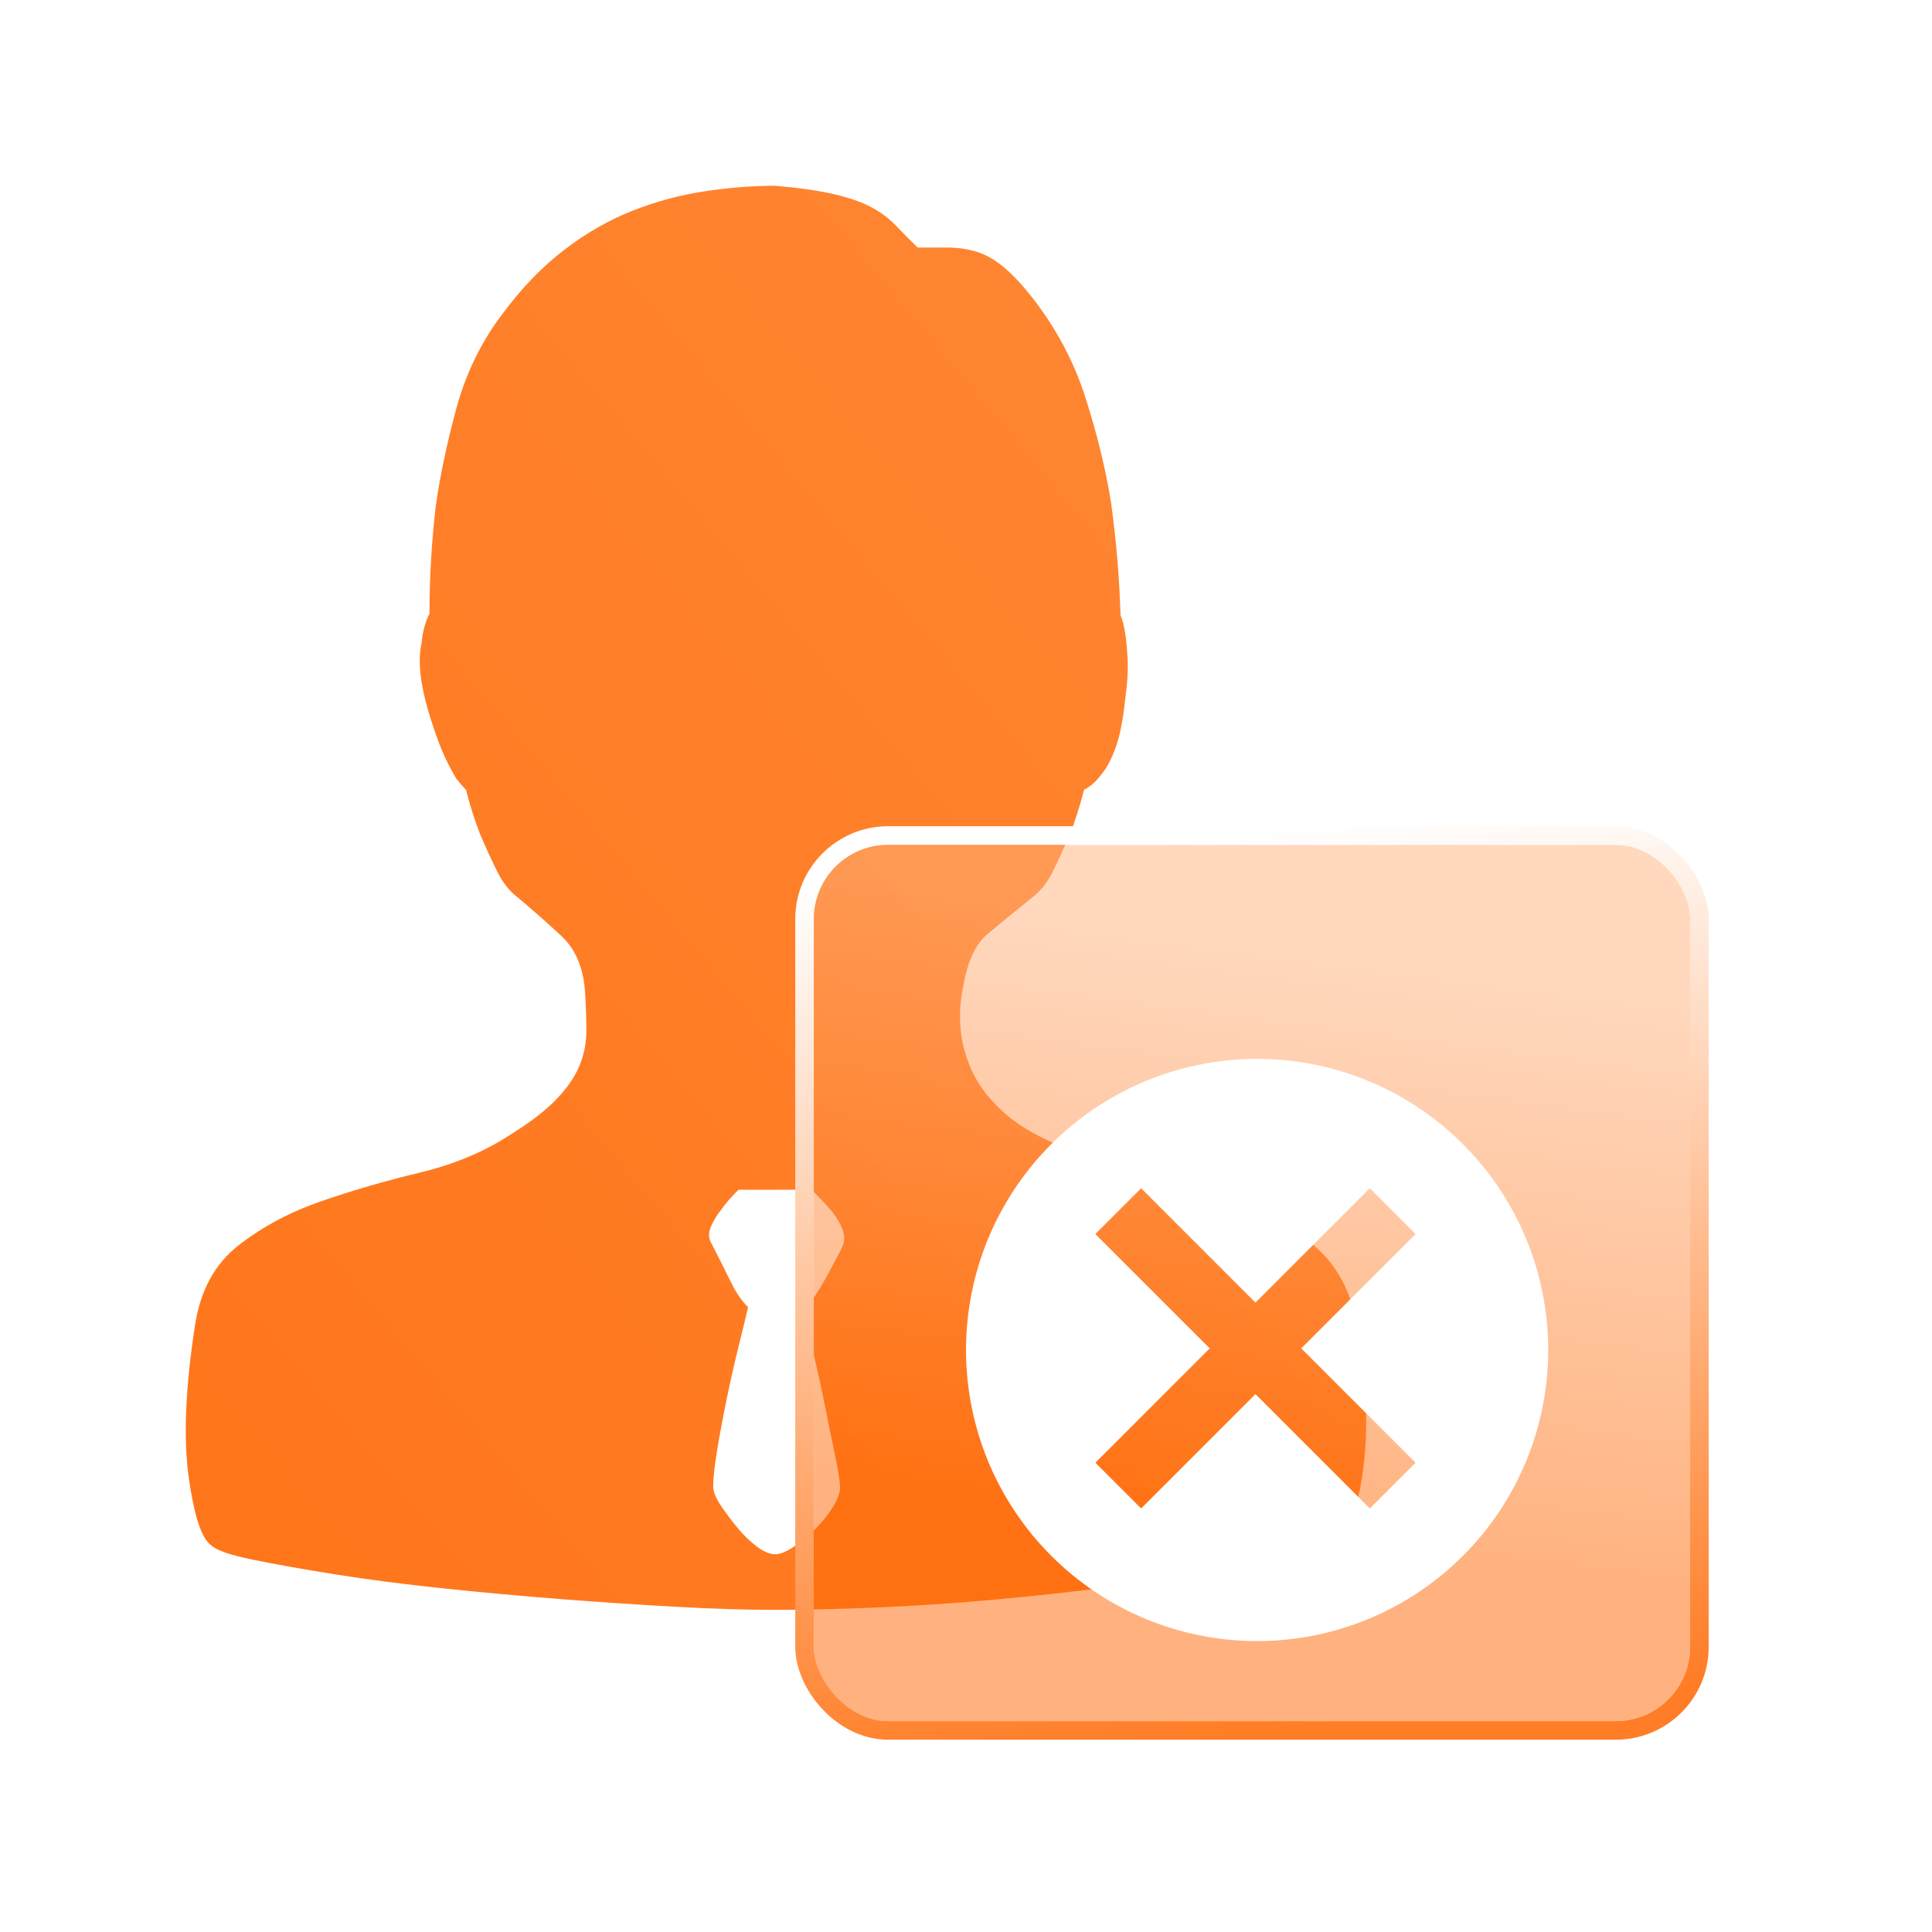
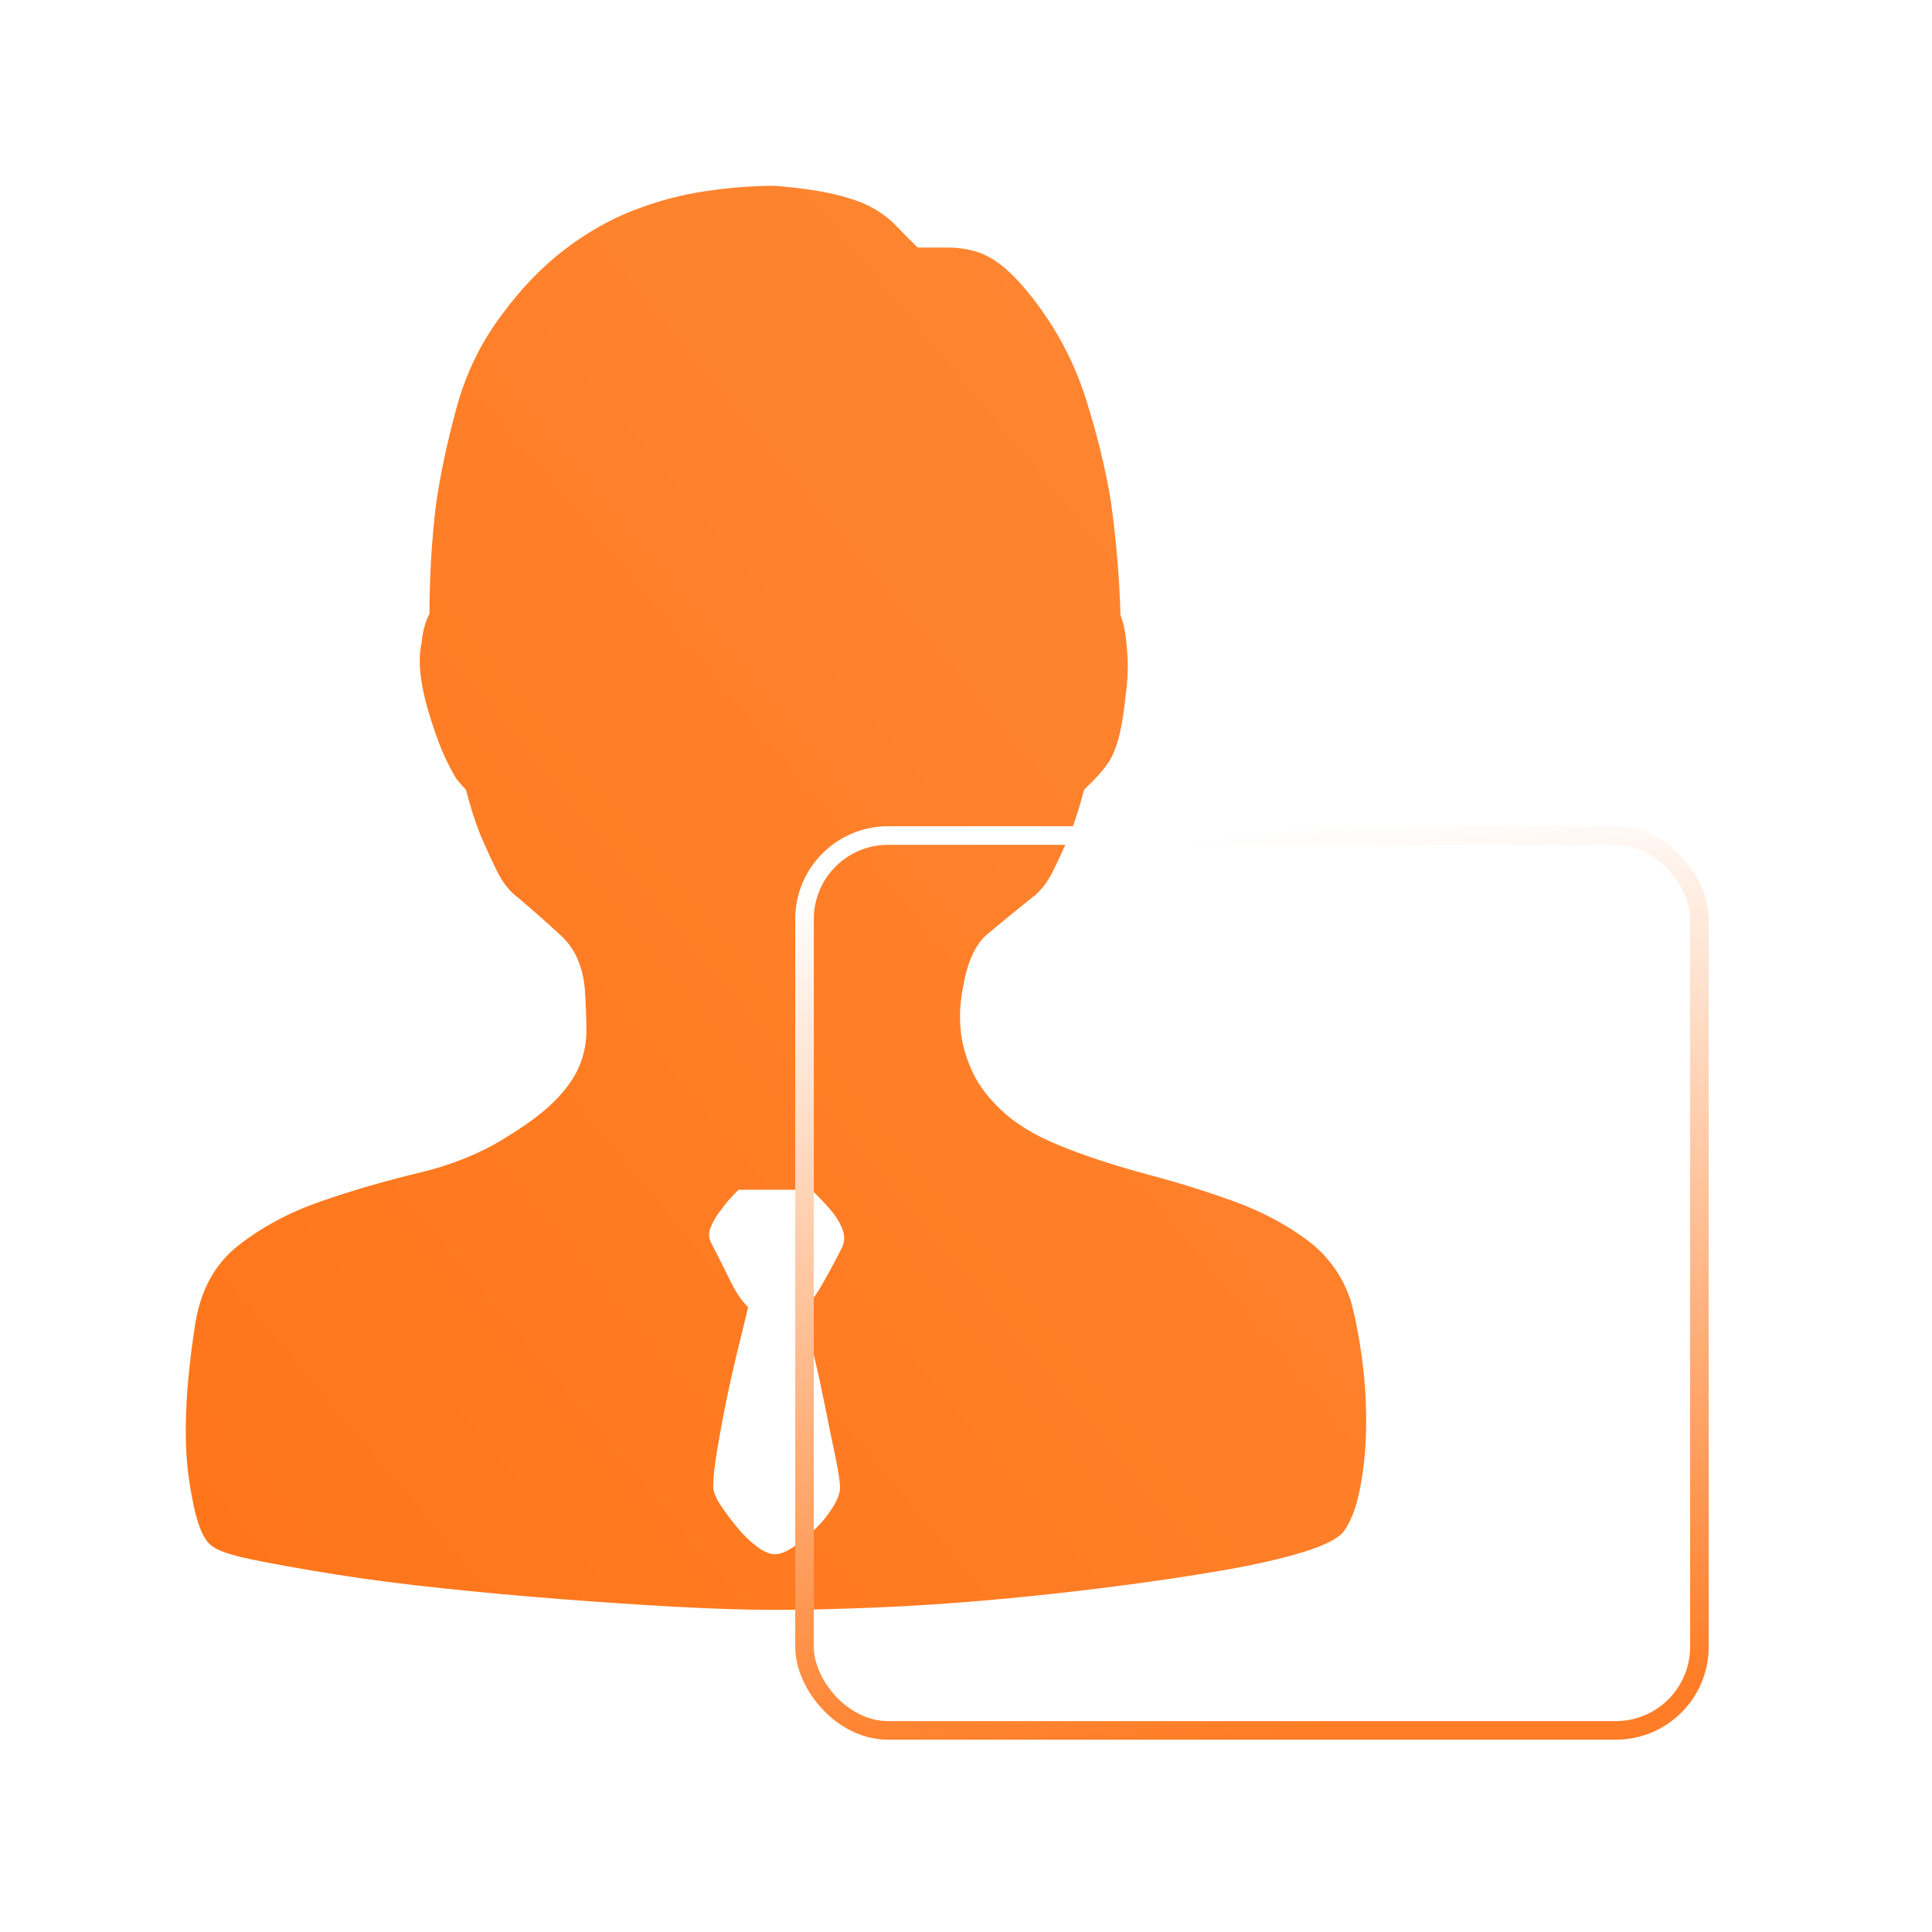
<svg xmlns="http://www.w3.org/2000/svg" fill="none" version="1.1" width="52" height="52" viewBox="0 0 52 52">
  <defs>
    <linearGradient x1="1" y1="0" x2="0" y2="1" id="master_svg0_20_12228">
      <stop offset="0%" stop-color="#FF8836" stop-opacity="1" />
      <stop offset="100%" stop-color="#FF7519" stop-opacity="1" />
    </linearGradient>
    <filter id="master_svg1_1274_82185" filterUnits="objectBoundingBox" color-interpolation-filters="sRGB" x="-16" y="-14" width="55.586" height="55.586">
      <feFlood flood-opacity="0" result="BackgroundImageFix" />
      <feColorMatrix in="SourceAlpha" type="matrix" values="0 0 0 0 0 0 0 0 0 0 0 0 0 0 0 0 0 0 127 0" />
      <feOffset dy="2" dx="0" />
      <feGaussianBlur stdDeviation="4" />
      <feColorMatrix type="matrix" values="0 0 0 0 1 0 0 0 0 0.51 0 0 0 0 0.176 0 0 0 0.1 0" />
      <feBlend mode="normal" in2="BackgroundImageFix" result="effect1_dropShadow" />
      <feBlend mode="normal" in="SourceGraphic" in2="effect1_dropShadow" result="shape" />
      <feColorMatrix in="SourceAlpha" type="matrix" result="hardAlpha" values="0 0 0 0 0 0 0 0 0 0 0 0 0 0 0 0 0 0 127 0" />
      <feOffset dy="0.5" dx="0.5" />
      <feGaussianBlur stdDeviation="0.5" />
      <feComposite in2="hardAlpha" operator="arithmetic" k2="-1" k3="1" />
      <feColorMatrix type="matrix" values="0 0 0 0 1 0 0 0 0 0.463 0 0 0 0 0.106 0 0 0 0.1 0" />
      <feBlend mode="normal" in2="shape" result="effect2_innerShadow" />
      <feColorMatrix in="SourceAlpha" type="matrix" result="hardAlpha" values="0 0 0 0 0 0 0 0 0 0 0 0 0 0 0 0 0 0 127 0" />
      <feOffset dy="-0.5" dx="-0.5" />
      <feGaussianBlur stdDeviation="0.5" />
      <feComposite in2="hardAlpha" operator="arithmetic" k2="-1" k3="1" />
      <feColorMatrix type="matrix" values="0 0 0 0 1 0 0 0 0 1 0 0 0 0 1 0 0 0 0.5 0" />
      <feBlend mode="normal" in2="effect2_innerShadow" result="effect3_innerShadow" />
      <feGaussianBlur in="BackgroundImage" stdDeviation="2.72" />
      <feComposite in2="SourceAlpha" operator="in" result="effect4_foregroundBlur" />
      <feBlend mode="normal" in="SourceGraphic" in2="effect4_foregroundBlur" result="shape" />
    </filter>
    <linearGradient x1="0.155" y1="0.054" x2="0.065" y2="0.74" id="master_svg2_315_35532">
      <stop offset="0%" stop-color="#FFB27E" stop-opacity="0.5" />
      <stop offset="100%" stop-color="#FF6600" stop-opacity="0.5" />
    </linearGradient>
    <linearGradient x1="0.566" y1="1" x2="0.439" y2="0" id="master_svg3_315_35419">
      <stop offset="0%" stop-color="#FF7D26" stop-opacity="1" />
      <stop offset="100%" stop-color="#FFFFFF" stop-opacity="1" />
    </linearGradient>
    <filter id="master_svg4_1274_82196" filterUnits="objectBoundingBox" color-interpolation-filters="sRGB" x="-8" y="-6" width="31.67" height="31.67">
      <feFlood flood-opacity="0" result="BackgroundImageFix" />
      <feColorMatrix in="SourceAlpha" type="matrix" values="0 0 0 0 0 0 0 0 0 0 0 0 0 0 0 0 0 0 127 0" />
      <feOffset dy="2" dx="0" />
      <feGaussianBlur stdDeviation="2" />
      <feColorMatrix type="matrix" values="0 0 0 0 1 0 0 0 0 0.502 0 0 0 0 0.165 0 0 0 1 0" />
      <feBlend mode="normal" in2="BackgroundImageFix" result="effect1_dropShadow" />
      <feBlend mode="normal" in="SourceGraphic" in2="effect1_dropShadow" result="shape" />
    </filter>
    <filter id="master_svg5_1274_82197" filterUnits="objectBoundingBox" color-interpolation-filters="sRGB" x="-8" y="-6" width="31.67" height="31.67">
      <feFlood flood-opacity="0" result="BackgroundImageFix" />
      <feColorMatrix in="SourceAlpha" type="matrix" values="0 0 0 0 0 0 0 0 0 0 0 0 0 0 0 0 0 0 127 0" />
      <feOffset dy="2" dx="0" />
      <feGaussianBlur stdDeviation="2" />
      <feColorMatrix type="matrix" values="0 0 0 0 1 0 0 0 0 0.502 0 0 0 0 0.165 0 0 0 1 0" />
      <feBlend mode="normal" in2="BackgroundImageFix" result="effect1_dropShadow" />
      <feBlend mode="normal" in="SourceGraphic" in2="effect1_dropShadow" result="shape" />
    </filter>
  </defs>
  <g>
    <g>
      <g />
      <g>
        <g style="opacity:0;">
          <rect x="3" y="4" width="43" height="43" rx="0" fill="#000000" fill-opacity="1" />
        </g>
        <g>
-           <path d="M36.643,36.45C36.557,35.854,36.458,35.362,36.344,34.974C36.117,34.309,35.718,33.768,35.15,33.353C34.581,32.937,33.934,32.597,33.209,32.334C32.483,32.071,31.73,31.835,30.948,31.627C30.166,31.419,29.448,31.191,28.794,30.941C28.054,30.664,27.478,30.346,27.066,29.985C26.654,29.625,26.355,29.244,26.17,28.842Q25.893,28.239,25.85,27.657C25.822,27.269,25.85,26.881,25.936,26.493C26.049,25.856,26.263,25.405,26.576,25.142C26.888,24.879,27.287,24.553,27.77,24.165C27.997,23.999,28.189,23.756,28.346,23.438C28.502,23.119,28.651,22.793,28.794,22.461C28.936,22.1,29.064,21.698,29.178,21.255C29.348,21.172,29.505,21.033,29.647,20.839C29.789,20.673,29.917,20.43,30.031,20.112C30.145,19.793,30.23,19.357,30.287,18.802C30.344,18.386,30.365,18.04,30.351,17.763C30.337,17.486,30.315,17.25,30.287,17.056C30.258,16.862,30.216,16.696,30.159,16.557C30.13,15.559,30.045,14.548,29.903,13.522C29.761,12.636,29.533,11.7,29.22,10.716C28.907,9.732,28.424,8.825,27.77,7.993C27.485,7.633,27.223,7.356,26.981,7.162C26.739,6.968,26.497,6.836,26.256,6.767C26.014,6.698,25.765,6.663,25.509,6.663L24.699,6.663C24.5,6.469,24.308,6.275,24.123,6.081C23.938,5.887,23.717,5.721,23.462,5.582C23.206,5.443,22.871,5.326,22.459,5.229C22.047,5.132,21.514,5.055,20.859,5C20.262,5,19.637,5.049,18.983,5.146C18.328,5.243,17.681,5.416,17.042,5.665Q16.082,6.039,15.186,6.725C14.589,7.183,14.034,7.758,13.522,8.451C12.954,9.199,12.541,10.044,12.285,10.986Q11.901,12.4,11.731,13.606C11.617,14.576,11.56,15.546,11.56,16.516C11.446,16.737,11.375,17.001,11.347,17.306C11.29,17.555,11.283,17.853,11.325,18.199C11.368,18.546,11.461,18.941,11.603,19.384C11.745,19.828,11.873,20.167,11.987,20.403C12.1,20.638,12.2,20.825,12.285,20.964C12.399,21.102,12.484,21.2,12.541,21.255C12.655,21.698,12.783,22.1,12.925,22.461C13.067,22.793,13.217,23.119,13.373,23.438C13.529,23.756,13.721,23.999,13.949,24.165C14.375,24.525,14.767,24.872,15.122,25.204C15.477,25.537,15.684,26.008,15.741,26.618C15.769,27.034,15.783,27.408,15.783,27.74C15.783,28.073,15.719,28.392,15.591,28.697C15.463,29.001,15.25,29.306,14.951,29.611C14.653,29.916,14.233,30.235,13.693,30.567C13.01,31.011,12.207,31.343,11.283,31.565C10.359,31.787,9.477,32.043,8.638,32.334C7.799,32.625,7.06,33.02,6.42,33.519C5.78,34.018,5.389,34.738,5.247,35.681C4.991,37.344,4.934,38.695,5.076,39.734C5.218,40.773,5.417,41.39,5.673,41.584C5.816,41.723,6.192,41.854,6.804,41.979C7.415,42.104,8.155,42.235,9.022,42.374C9.889,42.513,10.849,42.637,11.901,42.748C12.954,42.859,14.013,42.956,15.079,43.039C16.146,43.122,17.184,43.191,18.193,43.247C19.203,43.302,20.092,43.33,20.859,43.33C21.627,43.33,22.523,43.309,23.547,43.268C24.571,43.226,25.623,43.157,26.703,43.06C27.784,42.963,28.865,42.845,29.945,42.706C31.026,42.568,32.007,42.422,32.889,42.27C33.77,42.118,34.503,41.951,35.086,41.771C35.669,41.591,36.031,41.404,36.173,41.21C36.373,40.933,36.522,40.524,36.621,39.983C36.721,39.443,36.771,38.868,36.771,38.258C36.771,37.648,36.728,37.046,36.643,36.45ZM22.673,33.082C22.744,33.262,22.737,33.435,22.652,33.601C22.424,34.045,22.232,34.398,22.076,34.661C21.919,34.925,21.756,35.126,21.585,35.264C21.671,35.541,21.77,35.916,21.884,36.387Q22.055,37.093,22.204,37.842C22.303,38.34,22.396,38.791,22.481,39.193C22.566,39.595,22.609,39.879,22.609,40.045C22.609,40.184,22.545,40.357,22.417,40.565C22.289,40.773,22.133,40.967,21.948,41.147C21.763,41.327,21.571,41.486,21.372,41.625C21.173,41.763,21.002,41.833,20.86,41.833C20.718,41.833,20.554,41.763,20.37,41.625C20.185,41.486,20.007,41.313,19.836,41.105C19.666,40.897,19.516,40.696,19.388,40.502C19.26,40.308,19.196,40.142,19.196,40.004C19.196,39.782,19.232,39.456,19.303,39.026C19.374,38.597,19.459,38.14,19.559,37.655C19.659,37.17,19.765,36.698,19.879,36.241Q20.05,35.555,20.135,35.181C19.964,35.015,19.808,34.786,19.666,34.495C19.523,34.204,19.353,33.864,19.154,33.477Q19.026,33.269,19.133,33.019C19.204,32.853,19.296,32.701,19.41,32.562C19.523,32.396,19.68,32.215,19.879,32.022L21.841,32.022C22.04,32.215,22.211,32.396,22.353,32.562C22.495,32.728,22.602,32.901,22.673,33.082Z" fill-rule="evenodd" fill="url(#master_svg0_20_12228)" fill-opacity="1" />
+           <path d="M36.643,36.45C36.557,35.854,36.458,35.362,36.344,34.974C36.117,34.309,35.718,33.768,35.15,33.353C34.581,32.937,33.934,32.597,33.209,32.334C32.483,32.071,31.73,31.835,30.948,31.627C30.166,31.419,29.448,31.191,28.794,30.941C28.054,30.664,27.478,30.346,27.066,29.985C26.654,29.625,26.355,29.244,26.17,28.842Q25.893,28.239,25.85,27.657C25.822,27.269,25.85,26.881,25.936,26.493C26.049,25.856,26.263,25.405,26.576,25.142C26.888,24.879,27.287,24.553,27.77,24.165C27.997,23.999,28.189,23.756,28.346,23.438C28.502,23.119,28.651,22.793,28.794,22.461C28.936,22.1,29.064,21.698,29.178,21.255C29.789,20.673,29.917,20.43,30.031,20.112C30.145,19.793,30.23,19.357,30.287,18.802C30.344,18.386,30.365,18.04,30.351,17.763C30.337,17.486,30.315,17.25,30.287,17.056C30.258,16.862,30.216,16.696,30.159,16.557C30.13,15.559,30.045,14.548,29.903,13.522C29.761,12.636,29.533,11.7,29.22,10.716C28.907,9.732,28.424,8.825,27.77,7.993C27.485,7.633,27.223,7.356,26.981,7.162C26.739,6.968,26.497,6.836,26.256,6.767C26.014,6.698,25.765,6.663,25.509,6.663L24.699,6.663C24.5,6.469,24.308,6.275,24.123,6.081C23.938,5.887,23.717,5.721,23.462,5.582C23.206,5.443,22.871,5.326,22.459,5.229C22.047,5.132,21.514,5.055,20.859,5C20.262,5,19.637,5.049,18.983,5.146C18.328,5.243,17.681,5.416,17.042,5.665Q16.082,6.039,15.186,6.725C14.589,7.183,14.034,7.758,13.522,8.451C12.954,9.199,12.541,10.044,12.285,10.986Q11.901,12.4,11.731,13.606C11.617,14.576,11.56,15.546,11.56,16.516C11.446,16.737,11.375,17.001,11.347,17.306C11.29,17.555,11.283,17.853,11.325,18.199C11.368,18.546,11.461,18.941,11.603,19.384C11.745,19.828,11.873,20.167,11.987,20.403C12.1,20.638,12.2,20.825,12.285,20.964C12.399,21.102,12.484,21.2,12.541,21.255C12.655,21.698,12.783,22.1,12.925,22.461C13.067,22.793,13.217,23.119,13.373,23.438C13.529,23.756,13.721,23.999,13.949,24.165C14.375,24.525,14.767,24.872,15.122,25.204C15.477,25.537,15.684,26.008,15.741,26.618C15.769,27.034,15.783,27.408,15.783,27.74C15.783,28.073,15.719,28.392,15.591,28.697C15.463,29.001,15.25,29.306,14.951,29.611C14.653,29.916,14.233,30.235,13.693,30.567C13.01,31.011,12.207,31.343,11.283,31.565C10.359,31.787,9.477,32.043,8.638,32.334C7.799,32.625,7.06,33.02,6.42,33.519C5.78,34.018,5.389,34.738,5.247,35.681C4.991,37.344,4.934,38.695,5.076,39.734C5.218,40.773,5.417,41.39,5.673,41.584C5.816,41.723,6.192,41.854,6.804,41.979C7.415,42.104,8.155,42.235,9.022,42.374C9.889,42.513,10.849,42.637,11.901,42.748C12.954,42.859,14.013,42.956,15.079,43.039C16.146,43.122,17.184,43.191,18.193,43.247C19.203,43.302,20.092,43.33,20.859,43.33C21.627,43.33,22.523,43.309,23.547,43.268C24.571,43.226,25.623,43.157,26.703,43.06C27.784,42.963,28.865,42.845,29.945,42.706C31.026,42.568,32.007,42.422,32.889,42.27C33.77,42.118,34.503,41.951,35.086,41.771C35.669,41.591,36.031,41.404,36.173,41.21C36.373,40.933,36.522,40.524,36.621,39.983C36.721,39.443,36.771,38.868,36.771,38.258C36.771,37.648,36.728,37.046,36.643,36.45ZM22.673,33.082C22.744,33.262,22.737,33.435,22.652,33.601C22.424,34.045,22.232,34.398,22.076,34.661C21.919,34.925,21.756,35.126,21.585,35.264C21.671,35.541,21.77,35.916,21.884,36.387Q22.055,37.093,22.204,37.842C22.303,38.34,22.396,38.791,22.481,39.193C22.566,39.595,22.609,39.879,22.609,40.045C22.609,40.184,22.545,40.357,22.417,40.565C22.289,40.773,22.133,40.967,21.948,41.147C21.763,41.327,21.571,41.486,21.372,41.625C21.173,41.763,21.002,41.833,20.86,41.833C20.718,41.833,20.554,41.763,20.37,41.625C20.185,41.486,20.007,41.313,19.836,41.105C19.666,40.897,19.516,40.696,19.388,40.502C19.26,40.308,19.196,40.142,19.196,40.004C19.196,39.782,19.232,39.456,19.303,39.026C19.374,38.597,19.459,38.14,19.559,37.655C19.659,37.17,19.765,36.698,19.879,36.241Q20.05,35.555,20.135,35.181C19.964,35.015,19.808,34.786,19.666,34.495C19.523,34.204,19.353,33.864,19.154,33.477Q19.026,33.269,19.133,33.019C19.204,32.853,19.296,32.701,19.41,32.562C19.523,32.396,19.68,32.215,19.879,32.022L21.841,32.022C22.04,32.215,22.211,32.396,22.353,32.562C22.495,32.728,22.602,32.901,22.673,33.082Z" fill-rule="evenodd" fill="url(#master_svg0_20_12228)" fill-opacity="1" />
        </g>
      </g>
      <g filter="url(#master_svg1_1274_82185)">
-         <rect x="21.904" y="20.738" width="23.586" height="23.586" rx="2" fill="url(#master_svg2_315_35532)" fill-opacity="1" style="mix-blend-mode:lighten" />
        <rect x="21.654" y="20.488" width="24.086" height="24.086" rx="2.25" stroke="url(#master_svg3_315_35419)" fill-opacity="0" fill="none" stroke-width="0.5" />
      </g>
      <g>
        <g style="opacity:0;">
          <rect x="26" y="25" width="19" height="19" rx="0" fill="#000000" fill-opacity="1" />
        </g>
        <g>
          <g style="opacity:0;">
            <rect x="25" y="23" width="21" height="21" rx="0" fill="#000000" fill-opacity="1" />
          </g>
        </g>
      </g>
    </g>
    <g filter="url(#master_svg4_1274_82196)">
      <g filter="url(#master_svg5_1274_82197)">
-         <path d="M33.835,40.17Q34.027,40.17,34.219,40.161Q34.412,40.151,34.603,40.132Q34.794,40.113,34.985,40.085Q35.175,40.057,35.364,40.02Q35.552,39.982,35.739,39.935Q35.925,39.889,36.109,39.833Q36.293,39.777,36.474,39.712Q36.656,39.647,36.833,39.574Q37.011,39.5,37.185,39.418Q37.359,39.335,37.528,39.245Q37.698,39.154,37.863,39.055Q38.028,38.956,38.188,38.85Q38.348,38.743,38.502,38.628Q38.657,38.514,38.806,38.392Q38.954,38.27,39.097,38.14Q39.239,38.011,39.375,37.875Q39.511,37.739,39.64,37.597Q39.77,37.454,39.892,37.306Q40.014,37.157,40.128,37.002Q40.243,36.848,40.35,36.688Q40.456,36.528,40.555,36.363Q40.654,36.198,40.745,36.028Q40.835,35.859,40.918,35.685Q41,35.511,41.074,35.333Q41.147,35.156,41.212,34.974Q41.277,34.793,41.333,34.609Q41.389,34.425,41.435,34.239Q41.482,34.052,41.52,33.864Q41.557,33.675,41.585,33.485Q41.613,33.294,41.632,33.103Q41.651,32.912,41.661,32.719Q41.67,32.527,41.67,32.335Q41.67,32.143,41.661,31.951Q41.651,31.758,41.632,31.567Q41.613,31.376,41.585,31.185Q41.557,30.995,41.52,30.806Q41.482,30.618,41.435,30.431Q41.389,30.245,41.333,30.061Q41.277,29.877,41.212,29.695Q41.147,29.514,41.074,29.337Q41,29.159,40.918,28.985Q40.835,28.811,40.745,28.642Q40.654,28.472,40.555,28.307Q40.456,28.142,40.35,27.982Q40.243,27.822,40.128,27.668Q40.014,27.513,39.892,27.365Q39.77,27.216,39.64,27.073Q39.511,26.931,39.375,26.795Q39.239,26.659,39.097,26.53Q38.954,26.4,38.806,26.278Q38.657,26.156,38.502,26.042Q38.348,25.927,38.188,25.82Q38.028,25.714,37.863,25.615Q37.698,25.516,37.528,25.425Q37.359,25.334,37.185,25.252Q37.011,25.17,36.833,25.096Q36.656,25.023,36.474,24.958Q36.293,24.893,36.109,24.837Q35.925,24.782,35.739,24.735Q35.552,24.688,35.364,24.651Q35.175,24.613,34.985,24.585Q34.794,24.557,34.603,24.538Q34.412,24.519,34.219,24.509Q34.027,24.5,33.835,24.5Q33.643,24.5,33.451,24.509Q33.258,24.519,33.067,24.538Q32.876,24.557,32.685,24.585Q32.495,24.613,32.306,24.651Q32.118,24.688,31.931,24.735Q31.745,24.782,31.561,24.837Q31.377,24.893,31.195,24.958Q31.014,25.023,30.837,25.096Q30.659,25.17,30.485,25.252Q30.311,25.334,30.142,25.425Q29.972,25.516,29.807,25.615Q29.642,25.714,29.482,25.82Q29.322,25.927,29.168,26.042Q29.013,26.156,28.865,26.278Q28.716,26.4,28.573,26.53Q28.431,26.659,28.295,26.795Q28.159,26.931,28.03,27.073Q27.9,27.216,27.778,27.365Q27.656,27.513,27.542,27.668Q27.427,27.822,27.32,27.982Q27.214,28.142,27.115,28.307Q27.016,28.472,26.925,28.642Q26.834,28.811,26.752,28.985Q26.67,29.159,26.596,29.337Q26.523,29.514,26.458,29.695Q26.393,29.877,26.337,30.061Q26.282,30.245,26.235,30.431Q26.188,30.618,26.151,30.806Q26.113,30.995,26.085,31.185Q26.057,31.376,26.038,31.567Q26.019,31.758,26.009,31.951Q26,32.143,26,32.335Q26,32.527,26.009,32.719Q26.019,32.912,26.038,33.103Q26.057,33.294,26.085,33.485Q26.113,33.675,26.151,33.864Q26.188,34.052,26.235,34.239Q26.282,34.425,26.337,34.609Q26.393,34.793,26.458,34.974Q26.523,35.156,26.596,35.333Q26.67,35.511,26.752,35.685Q26.834,35.859,26.925,36.028Q27.016,36.198,27.115,36.363Q27.214,36.528,27.32,36.688Q27.427,36.848,27.542,37.002Q27.656,37.157,27.778,37.306Q27.9,37.454,28.03,37.597Q28.159,37.739,28.295,37.875Q28.431,38.011,28.573,38.14Q28.716,38.27,28.865,38.392Q29.013,38.514,29.168,38.628Q29.322,38.743,29.482,38.85Q29.642,38.956,29.807,39.055Q29.972,39.154,30.142,39.245Q30.311,39.335,30.485,39.418Q30.659,39.5,30.837,39.574Q31.014,39.647,31.195,39.712Q31.377,39.777,31.561,39.833Q31.745,39.889,31.931,39.935Q32.118,39.982,32.306,40.02Q32.495,40.057,32.685,40.085Q32.876,40.113,33.067,40.132Q33.258,40.151,33.451,40.161Q33.643,40.17,33.835,40.17ZM38.1,29.214L35.023,32.291L38.1,35.369L36.869,36.6L33.791,33.523L30.714,36.6L29.482,35.369L32.56,32.291L29.482,29.214L30.714,27.982L33.791,31.06L36.869,27.982L38.1,29.214Z" fill-rule="evenodd" fill="#FFFFFF" fill-opacity="1" />
-       </g>
+         </g>
    </g>
  </g>
</svg>